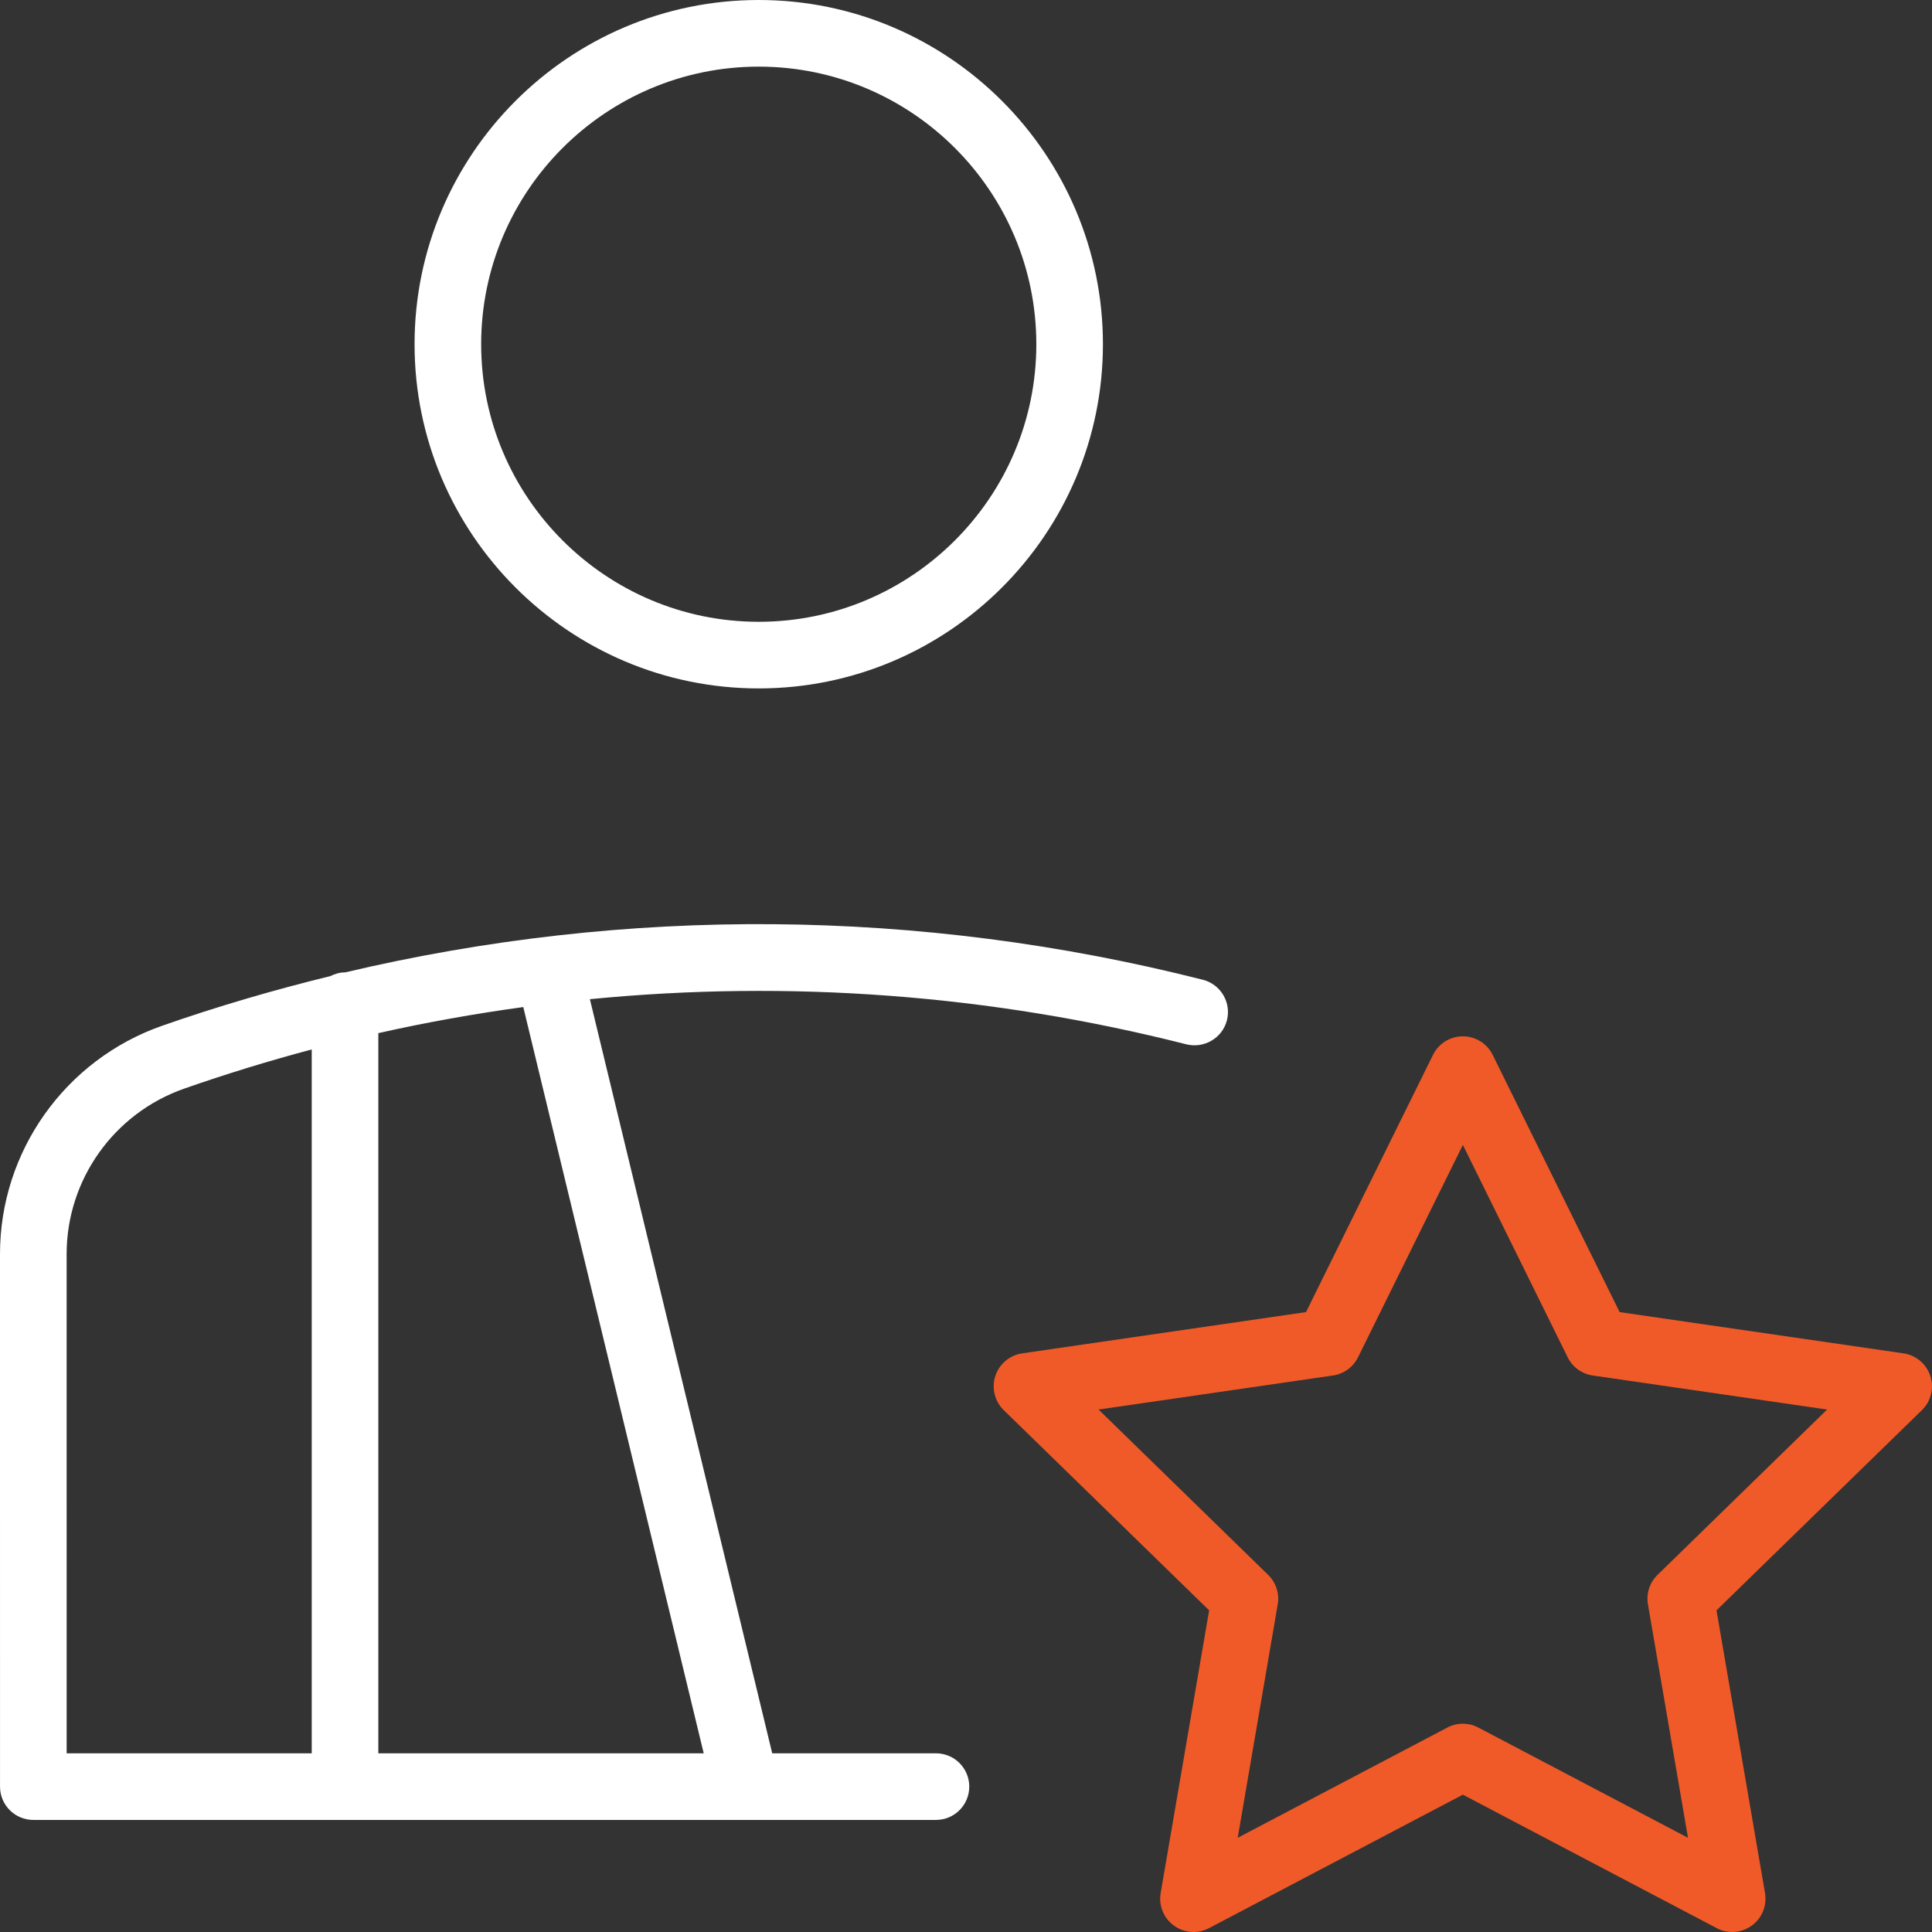
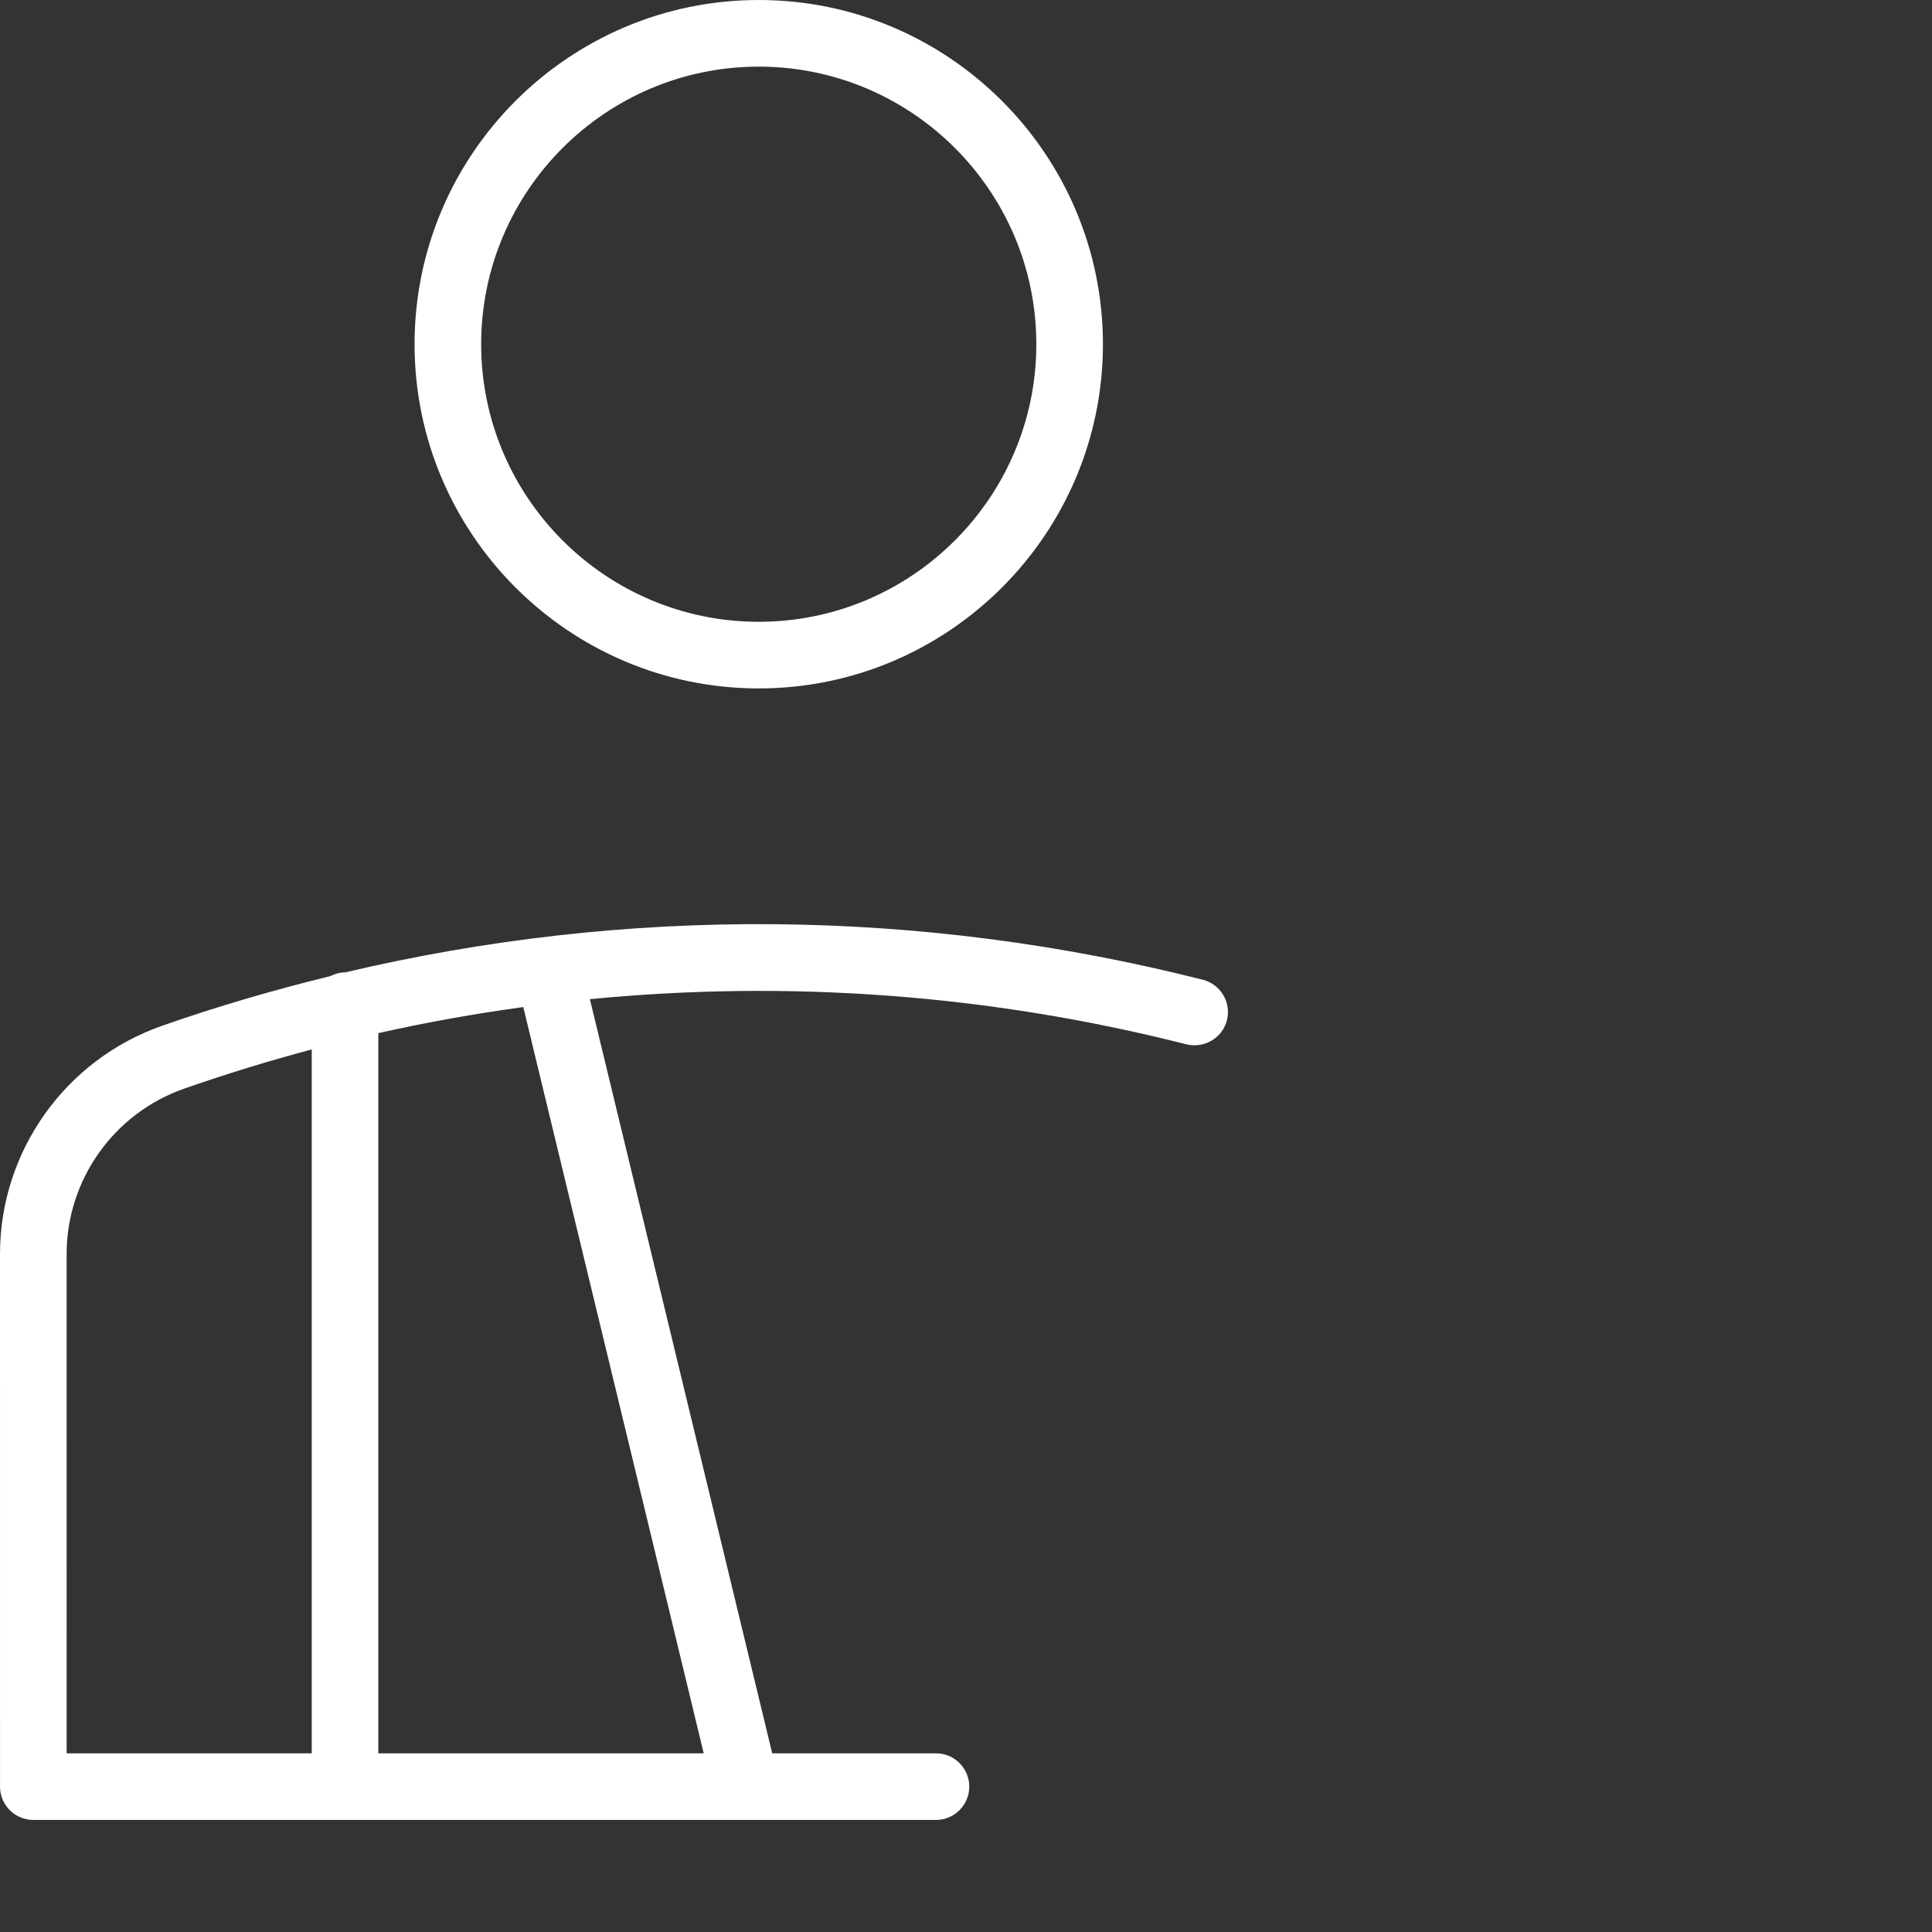
<svg xmlns="http://www.w3.org/2000/svg" id="Layer_1" width="80" height="80" viewBox="0 0 80 80">
  <rect x="0" y="0" width="80" height="80" fill="#333333" stroke="none" />
  <defs>
    <style>.cls-1{fill:#ffffff;}.cls-2{fill:#f05a28;}</style>
  </defs>
  <path class="cls-1" d="M31.418,28.506c-7.858,0-14.252-6.394-14.252-14.253S23.56,0,31.418,0s14.252,6.394,14.252,14.253-6.394,14.253-14.252,14.253ZM31.418,2.759c-6.338,0-11.494,5.156-11.494,11.494s5.156,11.494,11.494,11.494,11.494-5.156,11.494-11.494-5.156-11.494-11.494-11.494ZM49.807,40.57c-11.719-2.974-23.853-3.06-35.517-.305-.002,0-.003-.001-.004-.001-.22,0-.42.062-.604.153-2.345.575-4.672,1.253-6.97,2.058-4.014,1.406-6.712,5.205-6.712,9.45l.001,22.055c0,.762.617,1.379,1.379,1.379h37.376c.762,0,1.379-.617,1.379-1.379s-.617-1.379-1.379-1.379h-6.78l-7.55-31.227c8.23-.806,16.57-.196,24.702,1.87.734.179,1.488-.259,1.677-.998.187-.738-.26-1.488-.998-1.677ZM2.759,51.926c0-3.076,1.956-5.828,4.867-6.848,1.745-.611,3.507-1.15,5.282-1.623v29.147H2.76l-.001-20.676ZM29.14,72.602h-13.474v-29.822c1.989-.448,3.991-.804,6.002-1.08l7.472,30.903Z" />
-   <path class="cls-2" d="M71.728,79.999c-.22,0-.441-.052-.642-.159l-10.512-5.527-10.512,5.527c-.463.245-1.026.206-1.453-.105-.424-.308-.637-.831-.548-1.348l2.007-11.706-8.505-8.29c-.376-.366-.51-.915-.349-1.413.163-.5.594-.863,1.114-.939l11.752-1.708,5.257-10.65c.232-.471.711-.769,1.236-.769h0c.525,0,1.005.298,1.236.769l5.256,10.65,11.752,1.708c.52.075.951.439,1.114.939.162.498.027,1.047-.349,1.413l-8.505,8.29,2.008,11.706c.089.517-.124,1.04-.548,1.348-.24.175-.525.264-.811.264ZM45.489,58.366l7.023,6.847c.325.317.473.773.396,1.22l-1.657,9.666,8.68-4.564c.404-.213.881-.213,1.285,0l8.68,4.564-1.658-9.666c-.077-.447.071-.904.396-1.22l7.023-6.847-9.705-1.41c-.45-.065-.838-.347-1.038-.754l-4.34-8.794-4.341,8.794c-.201.407-.589.69-1.038.754l-9.705,1.41Z" />
</svg>